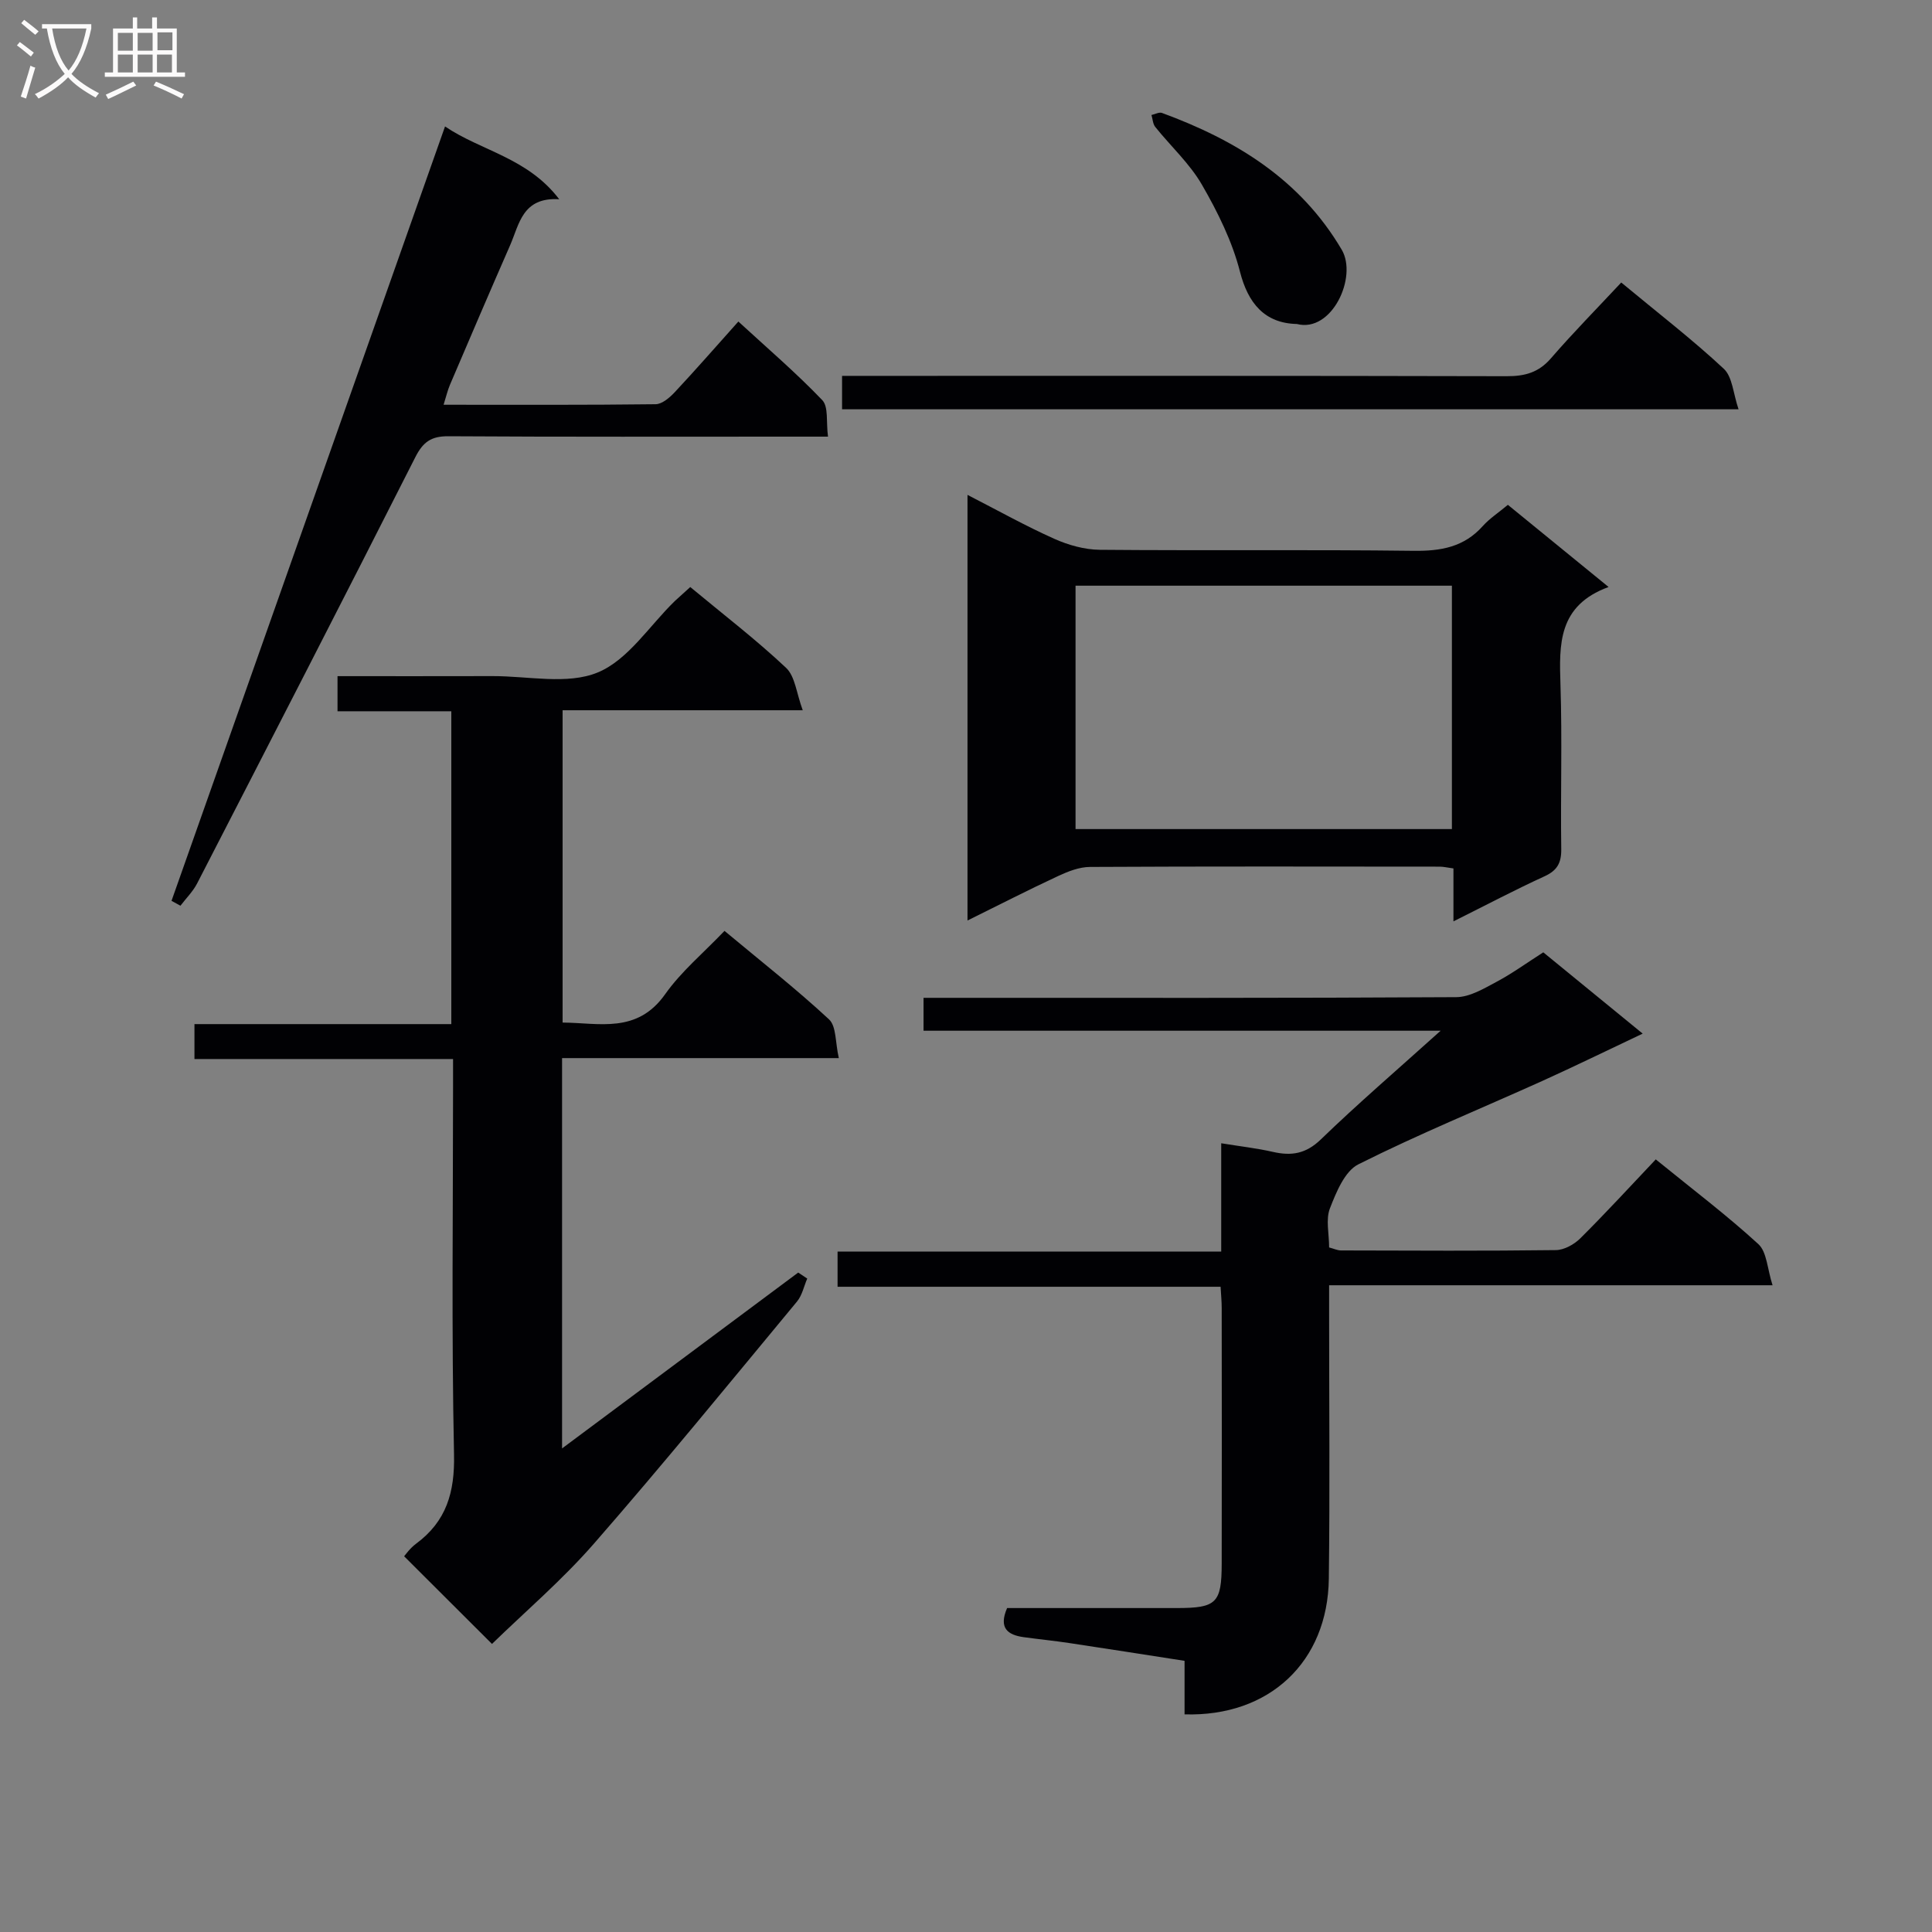
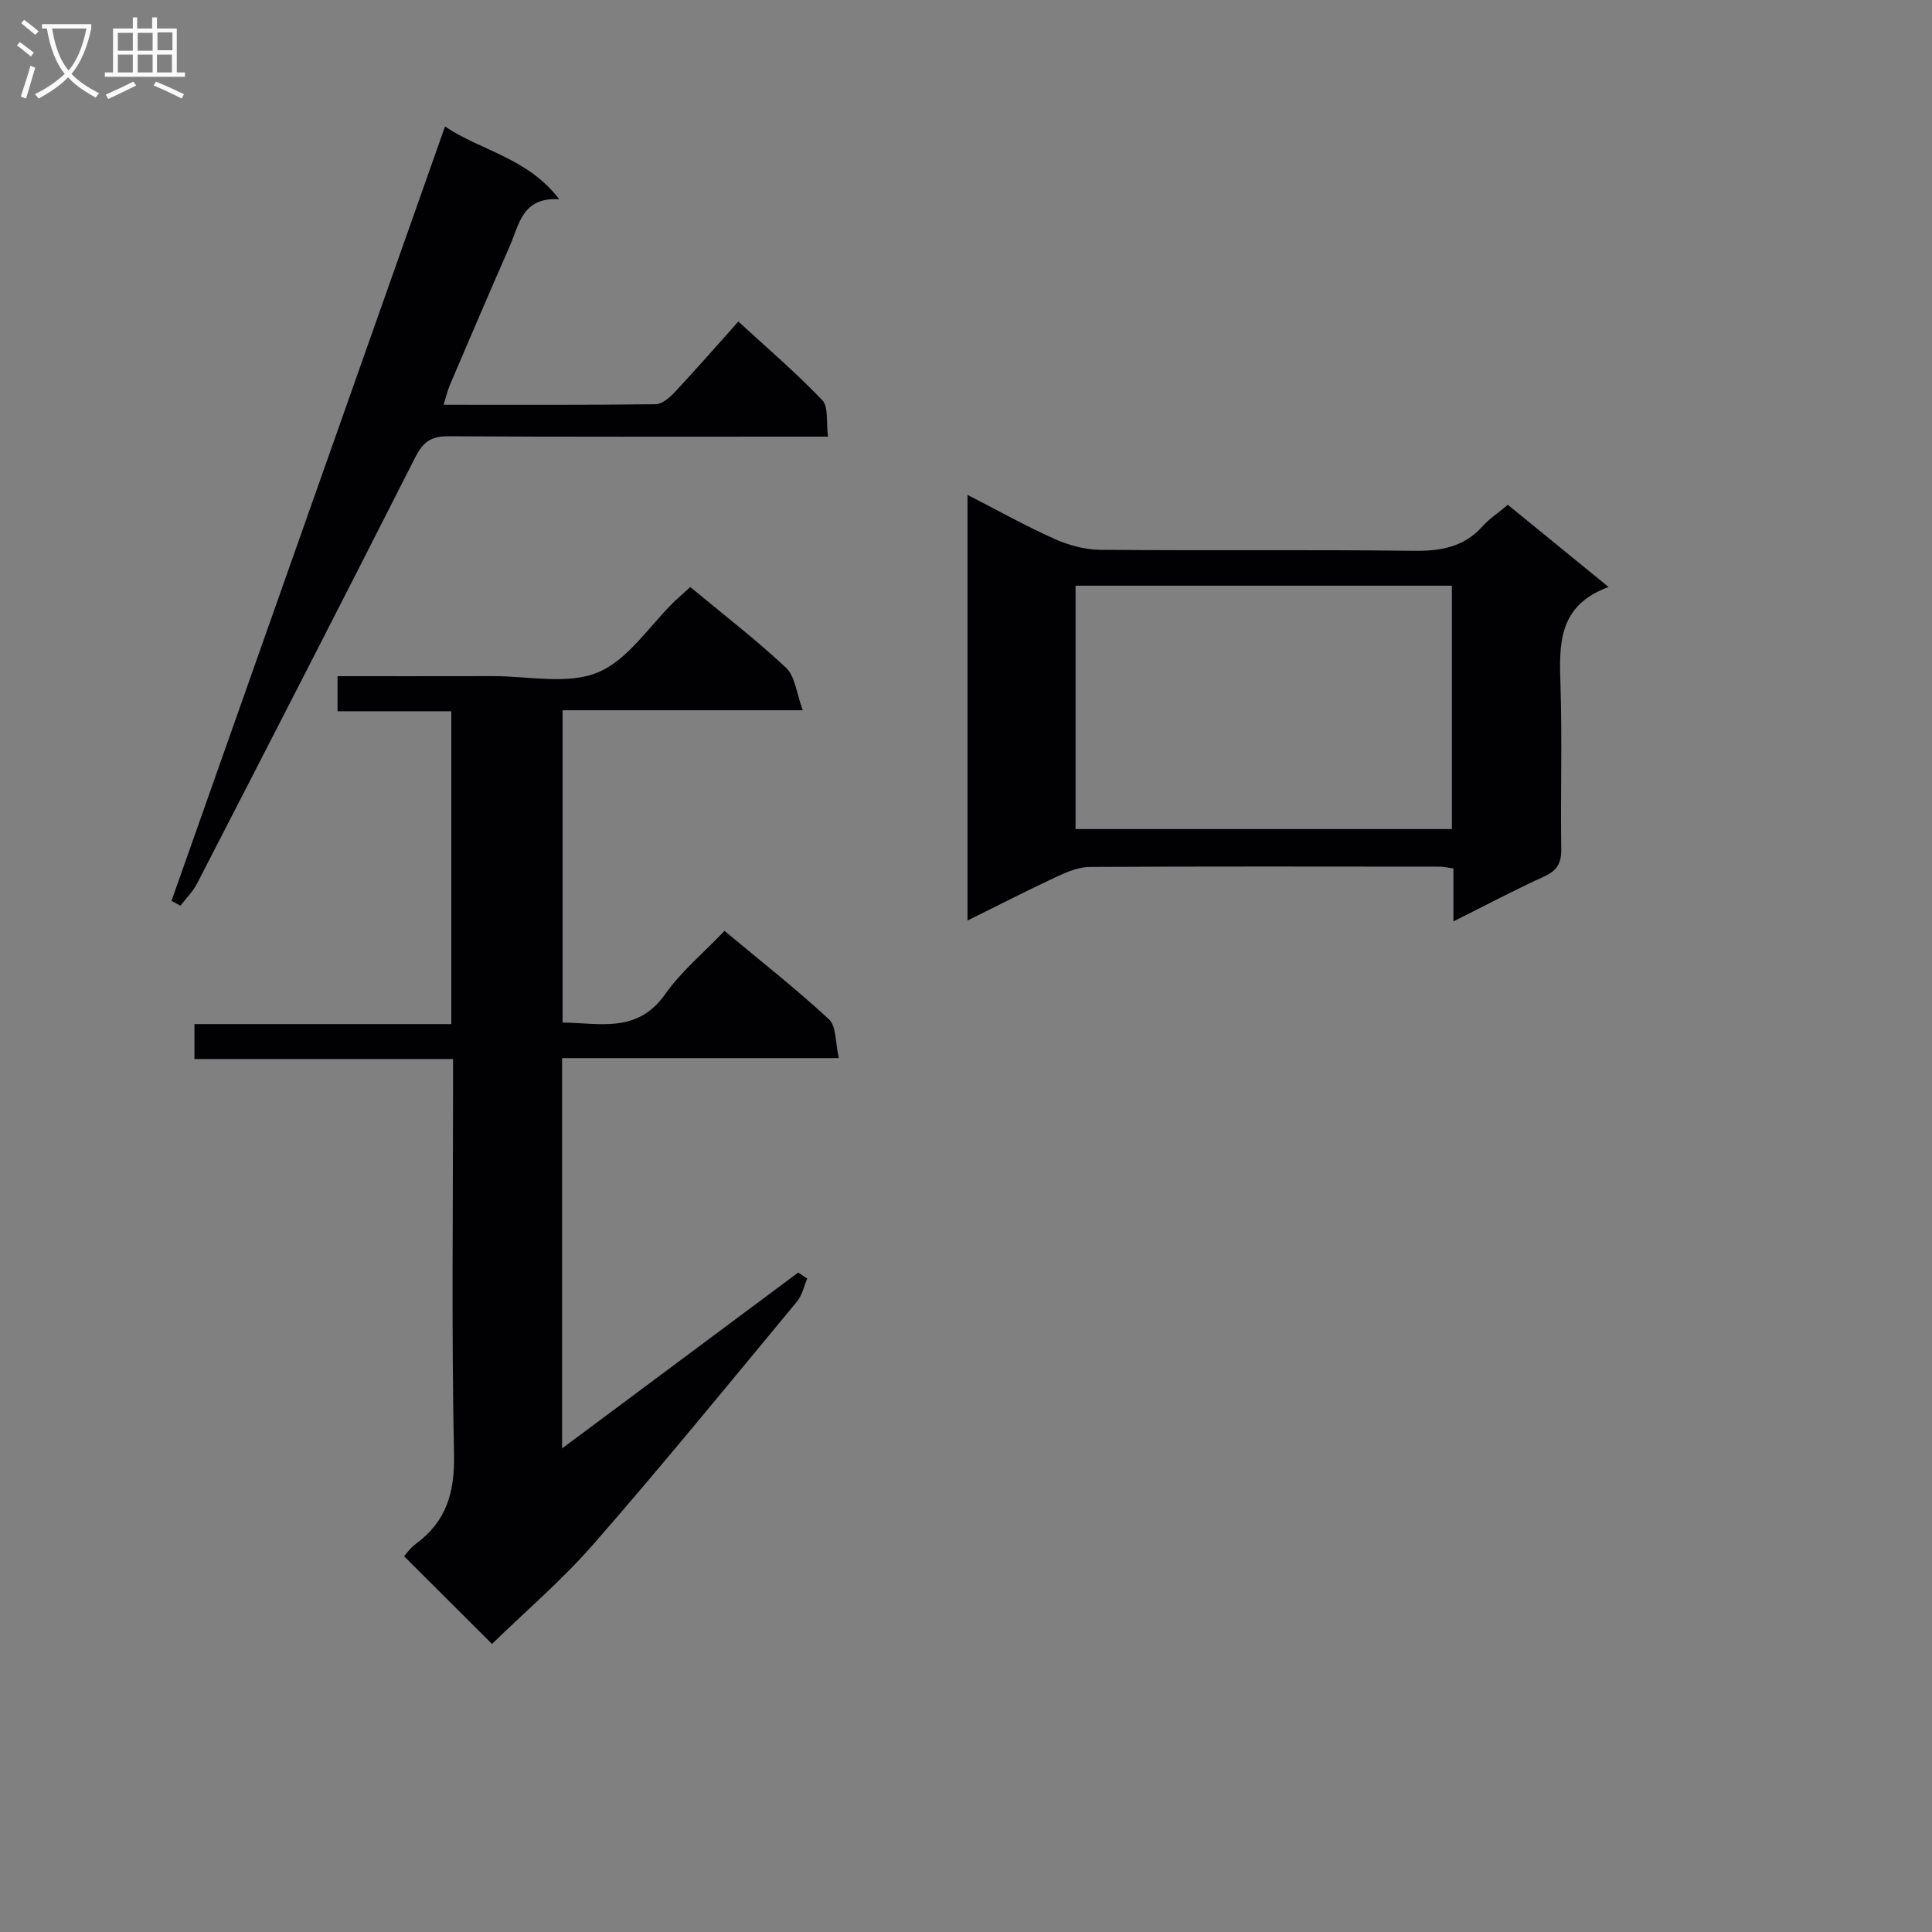
<svg xmlns="http://www.w3.org/2000/svg" enable-background="new 0 0 400 400" viewBox="0 0 400 400">
  <rect x="0" y="0" width="400" height="400" fill="#808080" stroke="none" />
  <g fill="#010104">
    <path d="m142.91 121.54c6.93 5.75 13.68 10.93 19.84 16.73 1.88 1.77 2.14 5.25 3.45 8.78-17.42 0-33.36 0-49.72 0v64.66c7.55.05 15.42 2.37 21.24-5.88 3.32-4.7 7.91-8.52 12.28-13.1 7.59 6.33 14.88 12.04 21.64 18.32 1.54 1.43 1.28 4.79 2.03 8.02-19.55 0-38.28 0-57.3 0v80.81c16.57-12.33 32.73-24.37 48.89-36.41.62.41 1.24.82 1.87 1.24-.69 1.6-1.05 3.47-2.12 4.76-13.91 16.78-27.69 33.68-42.02 50.1-6.64 7.61-14.4 14.23-21.13 20.79-5.77-5.76-11.83-11.81-18.19-18.15.22-.24 1.18-1.64 2.46-2.59 6.3-4.65 8.04-10.65 7.87-18.49-.53-25.32-.2-50.65-.2-75.98 0-1.79 0-3.57 0-5.89-18.12 0-35.69 0-53.54 0 0-2.6 0-4.67 0-7.23h53.18c0-21.71 0-42.93 0-64.77-7.82 0-15.55 0-23.56 0 0-2.67 0-4.72 0-7.27 10.87 0 21.49.02 32.12-.01 7.32-.02 15.46 1.84 21.74-.75 6.28-2.58 10.7-9.66 15.94-14.76.97-.9 1.96-1.76 3.23-2.93z" />
-     <path d="m319.52 197.17c6.65 5.44 13.08 10.69 20.58 16.83-7.43 3.51-14.04 6.75-20.74 9.78-12.72 5.74-25.66 11.03-38.12 17.28-2.82 1.41-4.58 5.75-5.89 9.11-.9 2.31-.17 5.24-.17 8.1.96.25 1.71.62 2.47.62 14.83.04 29.66.12 44.48-.07 1.71-.02 3.78-1.17 5.05-2.43 5.3-5.27 10.36-10.79 15.63-16.35 7.71 6.27 14.76 11.6 21.24 17.54 1.77 1.62 1.84 5.11 2.94 8.52-31.24 0-61.15 0-91.81 0v5.77c0 18.33.17 36.66-.06 54.98-.22 17.23-12.32 28.62-29.87 28.09 0-3.53 0-7.1 0-11.08-8.26-1.28-16.08-2.52-23.9-3.69-3.12-.47-6.26-.78-9.39-1.21-3.31-.46-5.25-1.86-3.45-6.03 11.6 0 23.4.01 35.2 0 8.13-.01 9.21-1.03 9.23-9.16.04-17.66.02-35.32 0-52.98 0-1.31-.13-2.61-.23-4.38-26.41 0-52.66 0-79.3 0 0-2.53 0-4.6 0-7.29h79.43c0-7.66 0-14.74 0-22.42 3.99.65 7.4 1.03 10.72 1.79 3.82.87 6.81.4 9.89-2.57 7.63-7.38 15.7-14.31 24.82-22.52-36.63 0-71.72 0-107.06 0 0-2.51 0-4.27 0-6.81h5.84c34.82 0 69.64.07 104.46-.14 2.8-.02 5.72-1.78 8.34-3.18 3.22-1.71 6.21-3.89 9.67-6.1z" />
    <path d="m300.92 190.76c0-4.3 0-7.57 0-10.96-1.2-.16-2-.36-2.8-.37-24.15-.02-48.31-.07-72.46.06-2.21.01-4.54.93-6.6 1.89-6.13 2.85-12.15 5.94-18.75 9.2 0-29.6 0-58.44 0-88.12 6.26 3.21 11.99 6.42 17.96 9.09 2.92 1.31 6.28 2.25 9.46 2.28 21.65.19 43.31-.06 64.96.21 5.64.07 10.41-.77 14.29-5.11 1.41-1.58 3.25-2.77 5.21-4.41 6.75 5.51 13.39 10.92 20.85 17.01-10.5 3.85-10.23 11.87-9.96 20.27.37 11.31 0 22.65.16 33.98.04 2.89-.84 4.46-3.51 5.67-6.01 2.75-11.86 5.84-18.81 9.31zm-78.24-19.11h77.92c0-17.06 0-33.77 0-50.39-26.15 0-51.9 0-77.92 0z" />
    <path d="m92.14 26.18c7.46 5.07 17.06 6.44 23.64 15.07-7.64-.47-8.26 5.18-10.18 9.56-4.2 9.58-8.32 19.21-12.43 28.83-.5 1.16-.78 2.42-1.33 4.16 14.99 0 29.45.07 43.9-.11 1.35-.02 2.92-1.38 3.97-2.5 4.32-4.62 8.47-9.38 13.16-14.62 5.88 5.41 11.91 10.57 17.37 16.27 1.33 1.39.78 4.56 1.19 7.56-2.72 0-4.67 0-6.63 0-24 0-47.99.07-71.99-.08-3.52-.02-5.21 1.17-6.8 4.29-14.94 29.5-30.06 58.9-45.2 88.3-.87 1.68-2.29 3.08-3.45 4.61-.62-.34-1.24-.67-1.85-1.01 18.79-53.19 37.58-106.39 56.63-160.33z" />
-     <path d="m335.66 58.49c7.8 6.47 14.8 11.86 21.23 17.86 1.8 1.67 1.94 5.12 3.06 8.39-62.55 0-123.91 0-185.61 0 0-2.06 0-4.13 0-6.92h5.72c43.96 0 87.92-.04 131.88.07 3.75.01 6.61-.75 9.16-3.7 4.66-5.38 9.67-10.46 14.56-15.7z" />
-     <path d="m268.5 67.08c-6.7-.15-10.12-4.33-11.78-10.84-1.6-6.27-4.61-12.34-7.87-17.99-2.53-4.38-6.45-7.96-9.66-11.96-.51-.63-.54-1.65-.79-2.48.73-.16 1.58-.64 2.17-.43 15.3 5.62 28.64 13.75 37.22 28.32 3.31 5.62-2.02 17.26-9.29 15.38z" />
  </g>
  <path d="m6.4 11.7c-1-.8-1.9-1.6-2.9-2.3l.6-.7c.9.7 1.9 1.4 2.9 2.2zm-2.1 8.3c.7-2.1 1.4-4.2 2-6.4.2.1.6.3 1 .4-.7 2.3-1.3 4.4-1.9 6.4zm3-12.8c-1.1-.9-2.1-1.7-2.9-2.4l.6-.7c1 .8 2 1.5 3 2.4zm1.4-1.3v-.9h10.2v.9c-.9 4.2-2.3 7.3-4.1 9.4 1.3 1.4 3.2 2.7 5.7 4-.2.2-.4.5-.7.9-2.5-1.4-4.4-2.7-5.7-4.2-1.4 1.5-3.5 3-6.1 4.4 0 0 0 0-.1-.1-.3-.4-.5-.7-.7-.8 2.7-1.3 4.7-2.8 6.2-4.2-1.8-2.2-3-5.3-3.7-9.4zm9.2 0h-7.1c.6 3.8 1.7 6.7 3.4 8.7 1.7-2 2.9-4.8 3.7-8.7z" fill="#fbfafa" />
  <path d="m31.6 3.6h.9v2.3h4.1v9.1h1.7v.9h-16.6v-.9h1.7v-9.1h4.1v-2.3h.9v2.3h3.1v-2.3zm-4 13.3.6.8c-1.9.9-3.8 1.9-5.8 2.8-.2-.3-.3-.6-.5-.9 2-.9 3.9-1.8 5.7-2.7zm-3.2-10.1v3.7h3.1v-3.7zm0 4.5v3.7h3.1v-3.7zm4.1-4.5v3.7h3.1v-3.7zm0 4.5v3.7h3.1v-3.7zm9.1 9.1c-2.1-1.1-4.1-2-5.8-2.7l.5-.8c2.2.9 4.1 1.8 5.8 2.6zm-1.9-13.7h-3.1v3.7h3.1v-3.6zm-3.2 4.6v3.7h3.1v-3.7z" fill="#fbfafa" />
</svg>